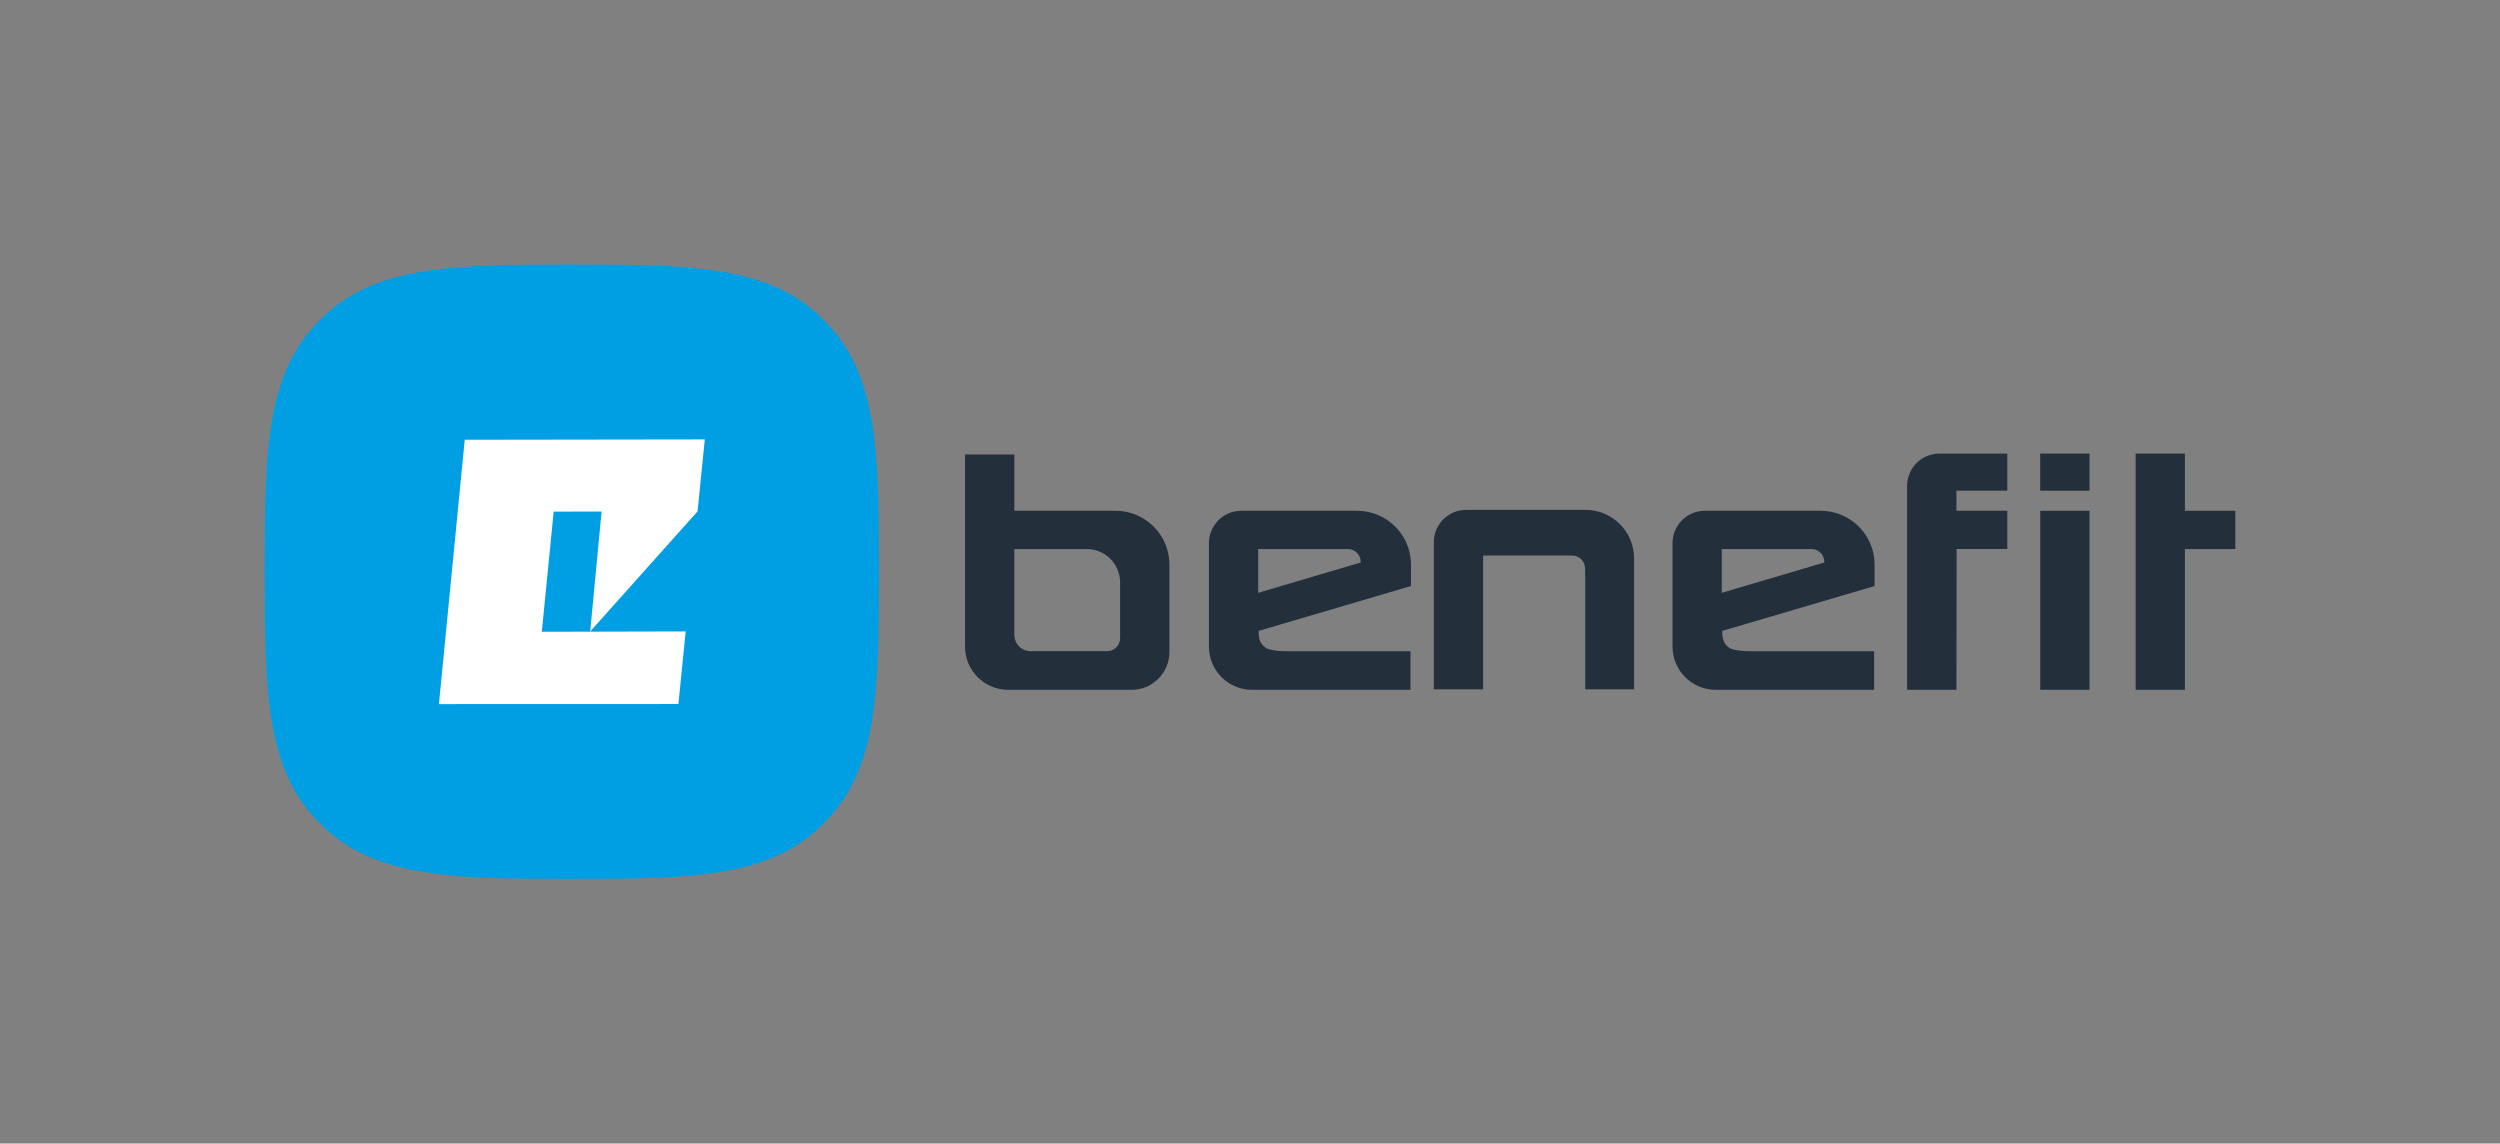
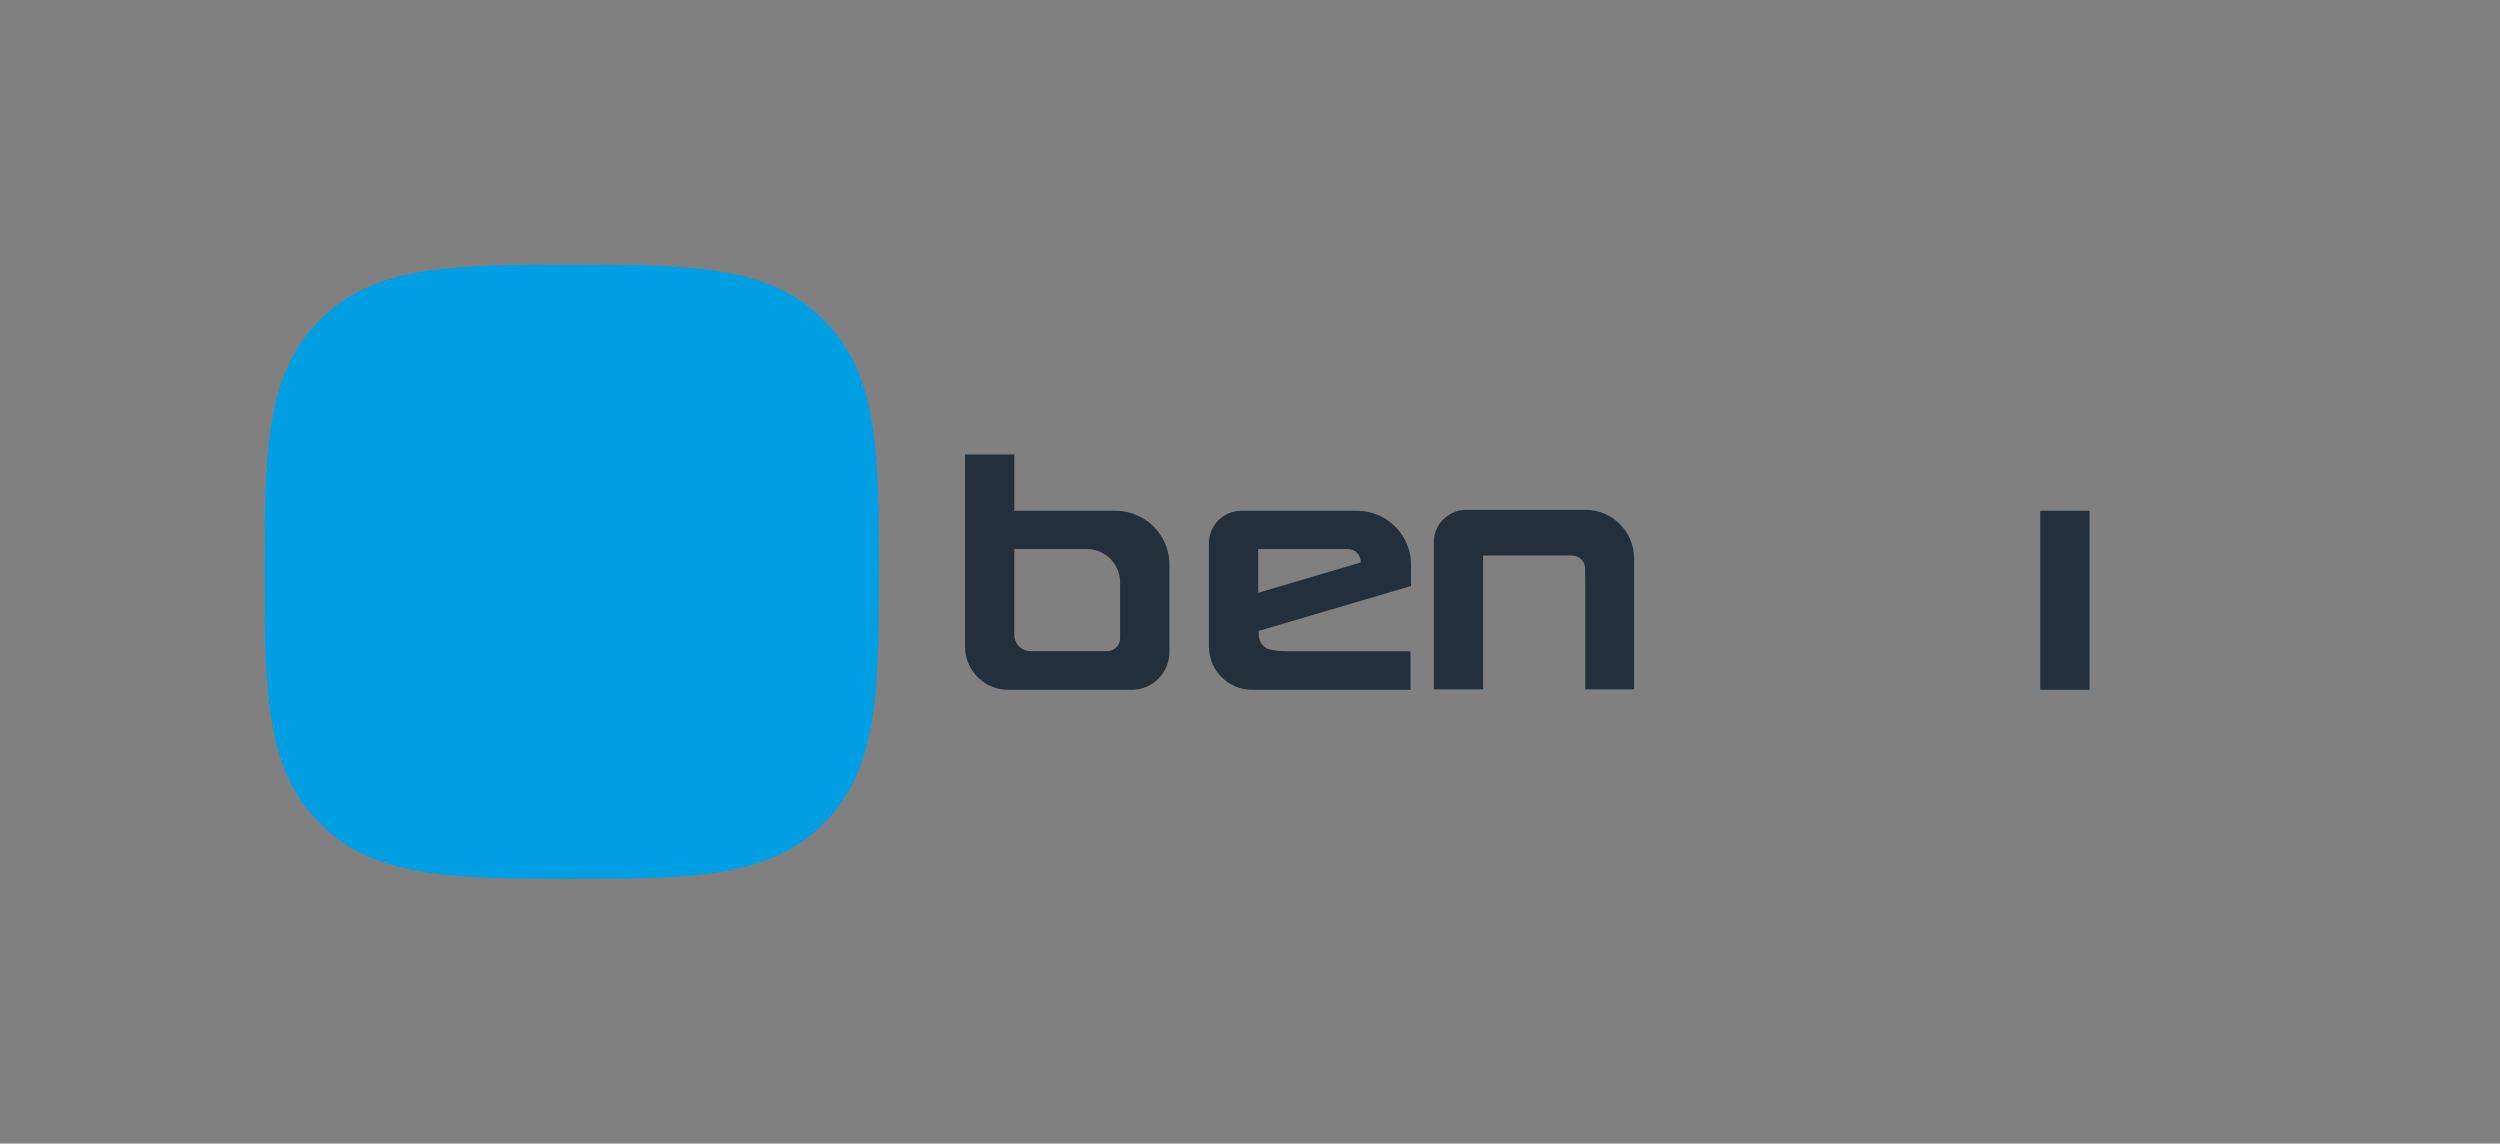
<svg xmlns="http://www.w3.org/2000/svg" id="a" width="656.33" height="300.21" viewBox="0 0 656.33 300.21">
  <rect x="0" y="0" width="656.33" height="300.21" fill="#808080" stroke="none" />
  <g id="b">
    <rect id="c" width="656.33" height="300.21" fill="none" stroke-width="0" />
    <path d="M266.29,166.51v.2s0,.11.01.16c-.01-.13-.01-.26-.01-.36Z" fill="#f4f3f4" stroke-width="0" />
    <path d="M429,146.6v34.37h-12.83v-29.55c0-.22-.01-.45-.03-.69v-1.47c0-1.88-1.52-3.41-3.41-3.41h-23.36v35.12h-12.95v-38.6c0-4.71,3.81-8.52,8.52-8.52h31.31c7.04,0,12.75,5.71,12.75,12.75h0Z" fill="#23303c" stroke-width="0" />
-     <path d="M513.63,134.09h13.35v10.04h-13.3l-.06,36.97h-12.94v-53.53c0-4.69,3.8-8.49,8.49-8.49h17.81v9.74h-13.35v5.27Z" fill="#23303c" stroke-width="0" />
    <rect x="535.63" y="134.09" width="12.94" height="47.01" fill="#23303c" stroke-width="0" />
-     <rect x="535.62" y="119.08" width="12.95" height="9.74" fill="#23303c" stroke-width="0" />
-     <polygon points="586.84 134.09 586.84 144.15 573.61 144.15 573.61 181.1 560.67 181.1 560.67 119.08 573.61 119.08 573.61 134.09 586.84 134.09" fill="#23303c" stroke-width="0" />
    <path d="M301.32,136.91h0c-2.37-1.77-5.3-2.82-8.48-2.82h-26.54v-14.78h-12.95v50.45c0,6.26,5.08,11.34,11.34,11.34h32.39c5.48,0,9.93-4.45,9.93-9.93v-22.91c0-4.64-2.23-8.76-5.68-11.35h-.01ZM266.29,144.14h19.01c4.84,0,8.76,3.92,8.76,8.76v14.64c0,1.88-1.53,3.41-3.41,3.41h-20.12c-1.9,0-3.49-1.26-4.03-2.99-.03-.1-.06-.19-.09-.29-.05-.16-.08-.33-.09-.5,0-.11-.02-.2-.02-.3-.01-.05-.01-.11-.01-.16v-22.57" fill="#23303c" stroke-width="0" />
    <path d="M342.49,162.08l27.94-8.23v-5.59c0-5.83-3.53-10.85-8.58-13.02-1.71-.74-3.6-1.15-5.59-1.15h-30.38c-4.69,0-8.5,3.81-8.5,8.5v27.17c0,6.26,5.08,11.34,11.34,11.34h41.59v-10.13h-32.1c-3.47,0-5.06-.44-5.71-.77-1.41-.85-2.06-2.13-2.06-4.02v-.55l12.05-3.55h0ZM330.31,155.63v-11.49h23.53c1.85,0,3.35,1.47,3.39,3.3v.23l-5.45,1.61-21.47,6.35Z" fill="#23303c" stroke-width="0" />
-     <path d="M464.2,162.08l27.94-8.23v-5.59c0-5.83-3.53-10.85-8.58-13.02-1.71-.74-3.6-1.15-5.59-1.15h-30.38c-4.69,0-8.5,3.81-8.5,8.5v27.17c0,6.26,5.08,11.34,11.34,11.34h41.59v-10.13h-32.1c-3.47,0-5.06-.44-5.71-.77-1.41-.85-2.06-2.13-2.06-4.02v-.55l12.05-3.55h0ZM452.02,155.63v-11.49h23.53c1.85,0,3.35,1.47,3.39,3.3v.23l-5.45,1.61-21.47,6.35Z" fill="#23303c" stroke-width="0" />
    <path d="M216.22,83.99c14.33,14.03,14.54,34.82,14.54,66.1s-.21,52.06-14.54,66.1c-14.03,14.33-34.88,14.54-66.1,14.54s-52.06-.21-66.1-14.54c-14.32-14.03-14.54-34.84-14.54-66.1s.21-52.06,14.55-66.1c14.02-14.32,34.9-14.54,66.09-14.54s52.06.22,66.1,14.54h0Z" fill="#009fe3" stroke-width="0" />
-     <path d="M142.24,165.85l3.12-31.54,12.58-.02-3,31.5,28.19-31.54,1.9-18.89-63.02.09-6.78,69.4,62.88-.02,1.9-19.06-37.76.09h0Z" fill="#fff" fill-rule="evenodd" stroke-width="0" />
  </g>
</svg>